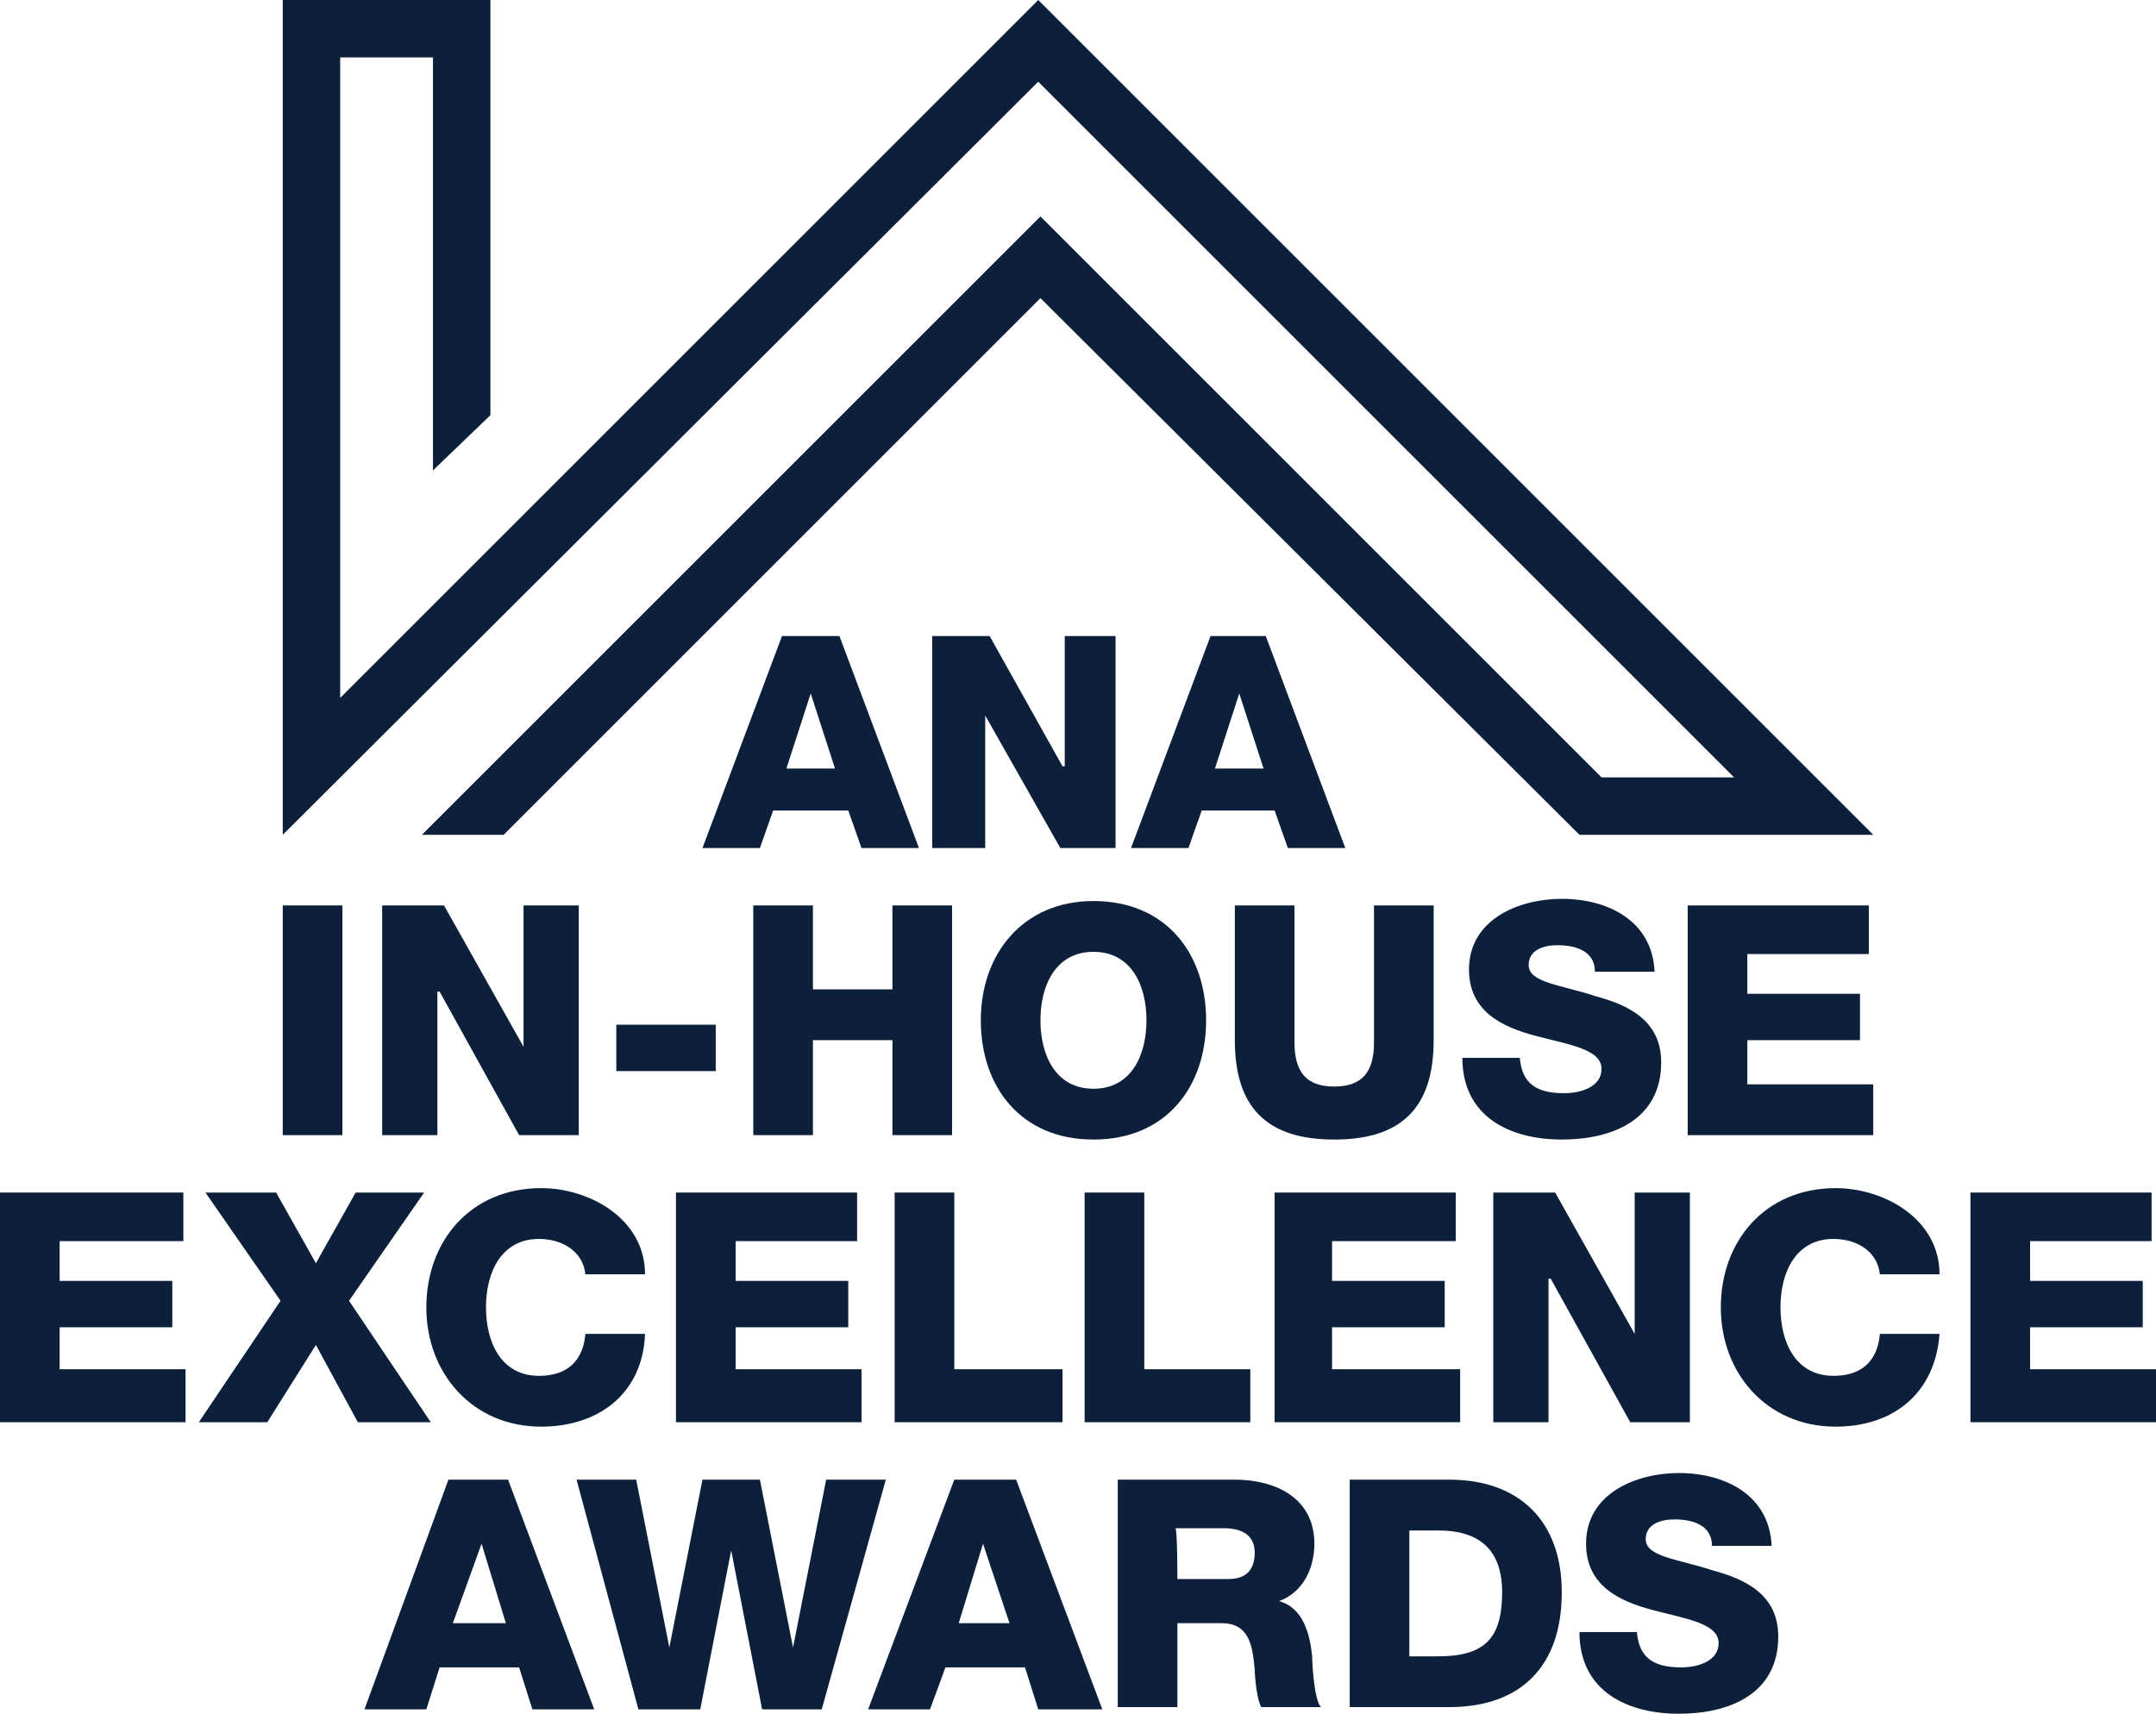
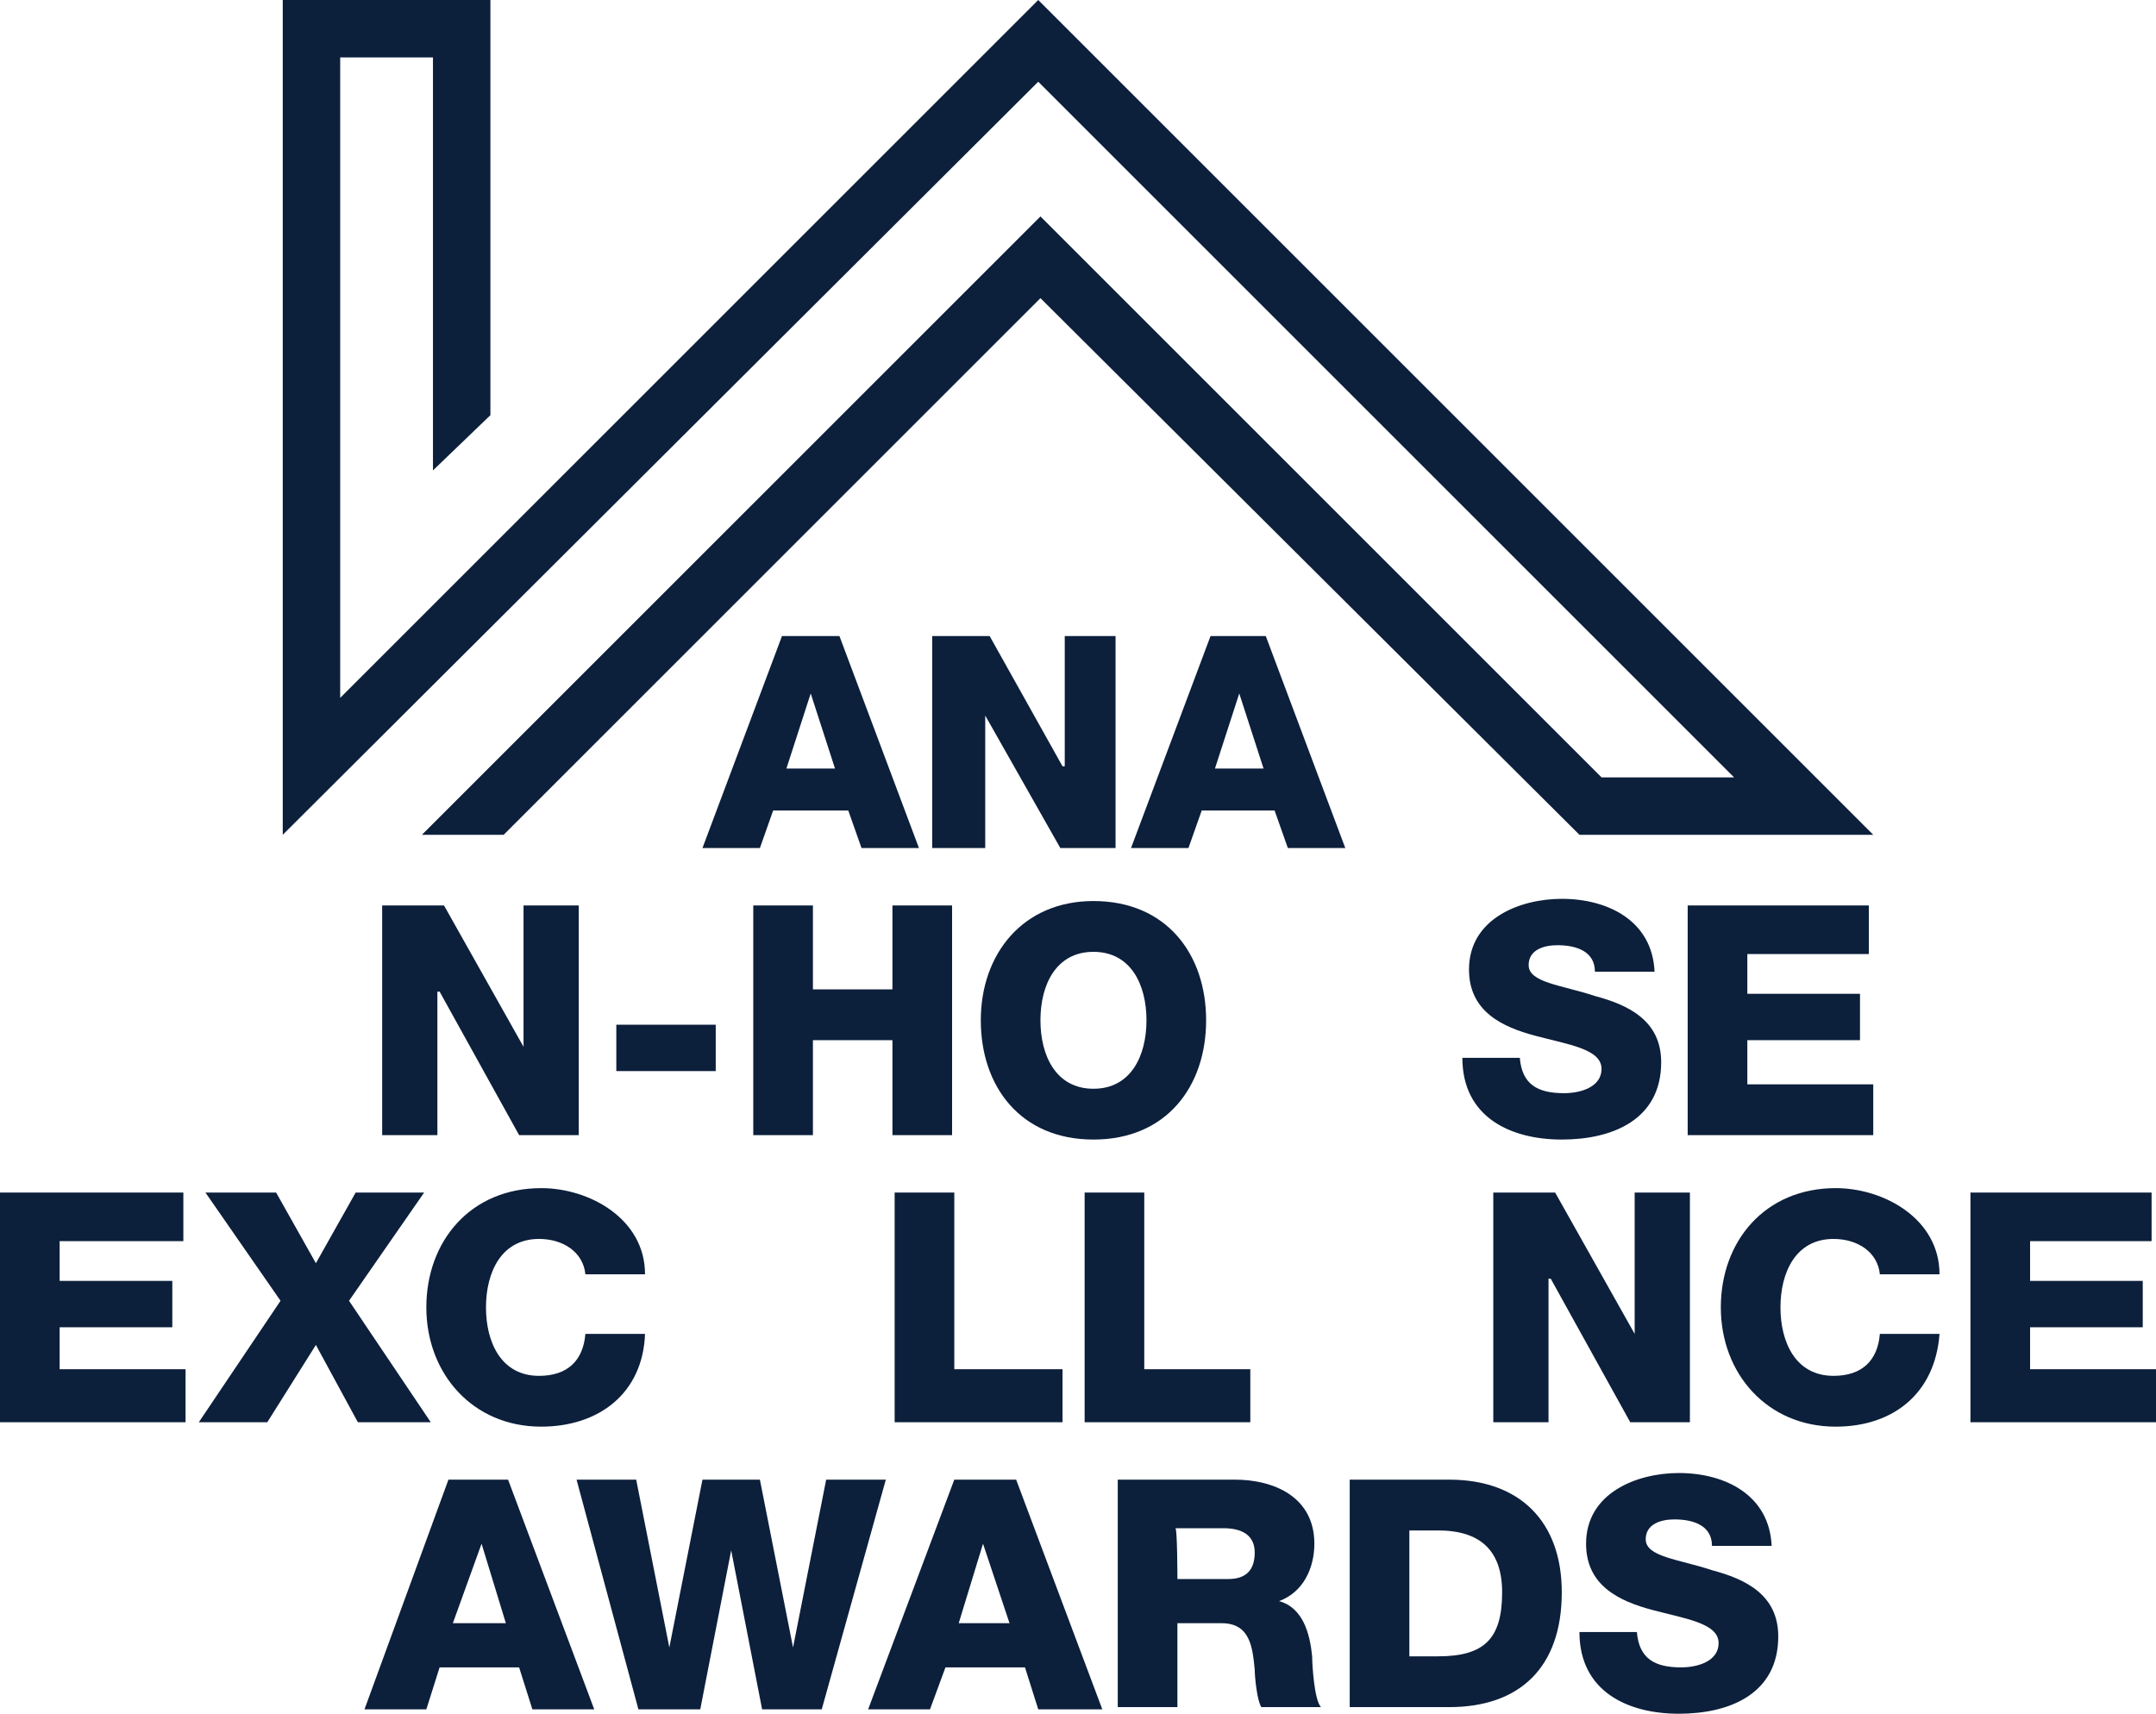
<svg xmlns="http://www.w3.org/2000/svg" version="1.1" id="Layer_2_00000158746902742673023320000016345240178530302395_" x="0px" y="0px" viewBox="0 0 97.6 77.6" style="enable-background:new 0 0 97.6 77.6;" xml:space="preserve">
  <style type="text/css">
	.st0{fill:#0C1F3B;}
</style>
  <g id="Layer_1-2">
    <polygon class="st0" points="12.8,37.8 12.8,0 22.2,0 22.2,18.8 19.6,21.3 19.6,2.6 15.4,2.6 15.4,31.6 47,0 84.8,37.8 71.5,37.8    47.1,13.5 22.8,37.8 19.1,37.8 47.1,9.8 72.5,35.2 78.5,35.2 47,3.7  " />
    <path class="st0" d="M35.6,34.8h2.2l-1.1-3.4h0L35.6,34.8L35.6,34.8z M35.4,28.8H38l3.6,9.6H39l-0.6-1.7H35l-0.6,1.7h-2.6   L35.4,28.8L35.4,28.8z" />
    <polygon class="st0" points="42.2,28.8 44.8,28.8 48.1,34.7 48.2,34.7 48.2,28.8 50.5,28.8 50.5,38.4 48,38.4 44.6,32.4 44.6,32.4    44.6,38.4 42.2,38.4  " />
    <path class="st0" d="M55,34.8h2.2l-1.1-3.4h0L55,34.8L55,34.8z M54.8,28.8h2.5l3.6,9.6h-2.6l-0.6-1.7h-3.3l-0.6,1.7h-2.6L54.8,28.8   L54.8,28.8z" />
-     <rect x="12.8" y="41" class="st0" width="2.7" height="10.4" />
    <polygon class="st0" points="17.3,41 20.1,41 23.7,47.4 23.7,47.4 23.7,41 26.2,41 26.2,51.4 23.5,51.4 19.9,44.9 19.8,44.9    19.8,51.4 17.3,51.4  " />
    <rect x="27.9" y="46.4" class="st0" width="4.5" height="2.1" />
    <polygon class="st0" points="34.1,41 36.8,41 36.8,44.8 40.4,44.8 40.4,41 43.1,41 43.1,51.4 40.4,51.4 40.4,47.1 36.8,47.1    36.8,51.4 34.1,51.4  " />
    <g>
      <path class="st0" d="M49.5,49.3c1.7,0,2.4-1.5,2.4-3.1s-0.7-3.1-2.4-3.1s-2.4,1.5-2.4,3.1S47.8,49.3,49.5,49.3 M49.5,40.8    c3.3,0,5.1,2.4,5.1,5.4s-1.8,5.4-5.1,5.4s-5.1-2.4-5.1-5.4S46.3,40.8,49.5,40.8" />
-       <path class="st0" d="M64.9,47.1c0,3-1.4,4.5-4.5,4.5s-4.5-1.5-4.5-4.5V41h2.7v6.2c0,1.3,0.5,2,1.8,2s1.8-0.7,1.8-2V41h2.7V47.1z" />
      <path class="st0" d="M68.8,47.9c0.1,1.2,0.8,1.6,2,1.6c0.8,0,1.7-0.3,1.7-1.1c0-0.9-1.5-1.1-3-1.5c-1.5-0.4-3-1.1-3-3    c0-2.3,2.3-3.2,4.2-3.2c2.1,0,4.1,1,4.2,3.3h-2.7c0-0.9-0.8-1.2-1.7-1.2c-0.6,0-1.3,0.2-1.3,0.9c0,0.8,1.5,0.9,3,1.4    c1.5,0.4,3,1.1,3,3c0,2.6-2.2,3.5-4.5,3.5s-4.5-1-4.5-3.7H68.8L68.8,47.9z" />
    </g>
    <polygon class="st0" points="76.4,41 84.6,41 84.6,43.2 79.1,43.2 79.1,45 84.2,45 84.2,47.1 79.1,47.1 79.1,49.1 84.8,49.1    84.8,51.4 76.4,51.4  " />
    <polygon class="st0" points="0,54 8.3,54 8.3,56.2 2.7,56.2 2.7,58 7.8,58 7.8,60.1 2.7,60.1 2.7,62 8.4,62 8.4,64.4 0,64.4  " />
    <polygon class="st0" points="12.7,58.9 9.3,54 12.5,54 14.3,57.2 16.1,54 19.2,54 15.8,58.9 19.5,64.4 16.2,64.4 14.3,60.9    12.1,64.4 9,64.4  " />
    <path class="st0" d="M26.5,57.7c-0.1-1-1-1.6-2.1-1.6c-1.7,0-2.4,1.5-2.4,3.1s0.7,3.1,2.4,3.1c1.3,0,2-0.7,2.1-1.9h2.7   c-0.1,2.7-2.1,4.2-4.7,4.2c-3.1,0-5.2-2.4-5.2-5.4s2-5.4,5.2-5.4c2.2,0,4.7,1.4,4.7,3.9H26.5z" />
-     <polygon class="st0" points="30.6,54 38.8,54 38.8,56.2 33.3,56.2 33.3,58 38.4,58 38.4,60.1 33.3,60.1 33.3,62 39,62 39,64.4    30.6,64.4  " />
    <polygon class="st0" points="40.5,54 43.2,54 43.2,62 48.1,62 48.1,64.4 40.5,64.4  " />
    <polygon class="st0" points="49.1,54 51.8,54 51.8,62 56.6,62 56.6,64.4 49.1,64.4  " />
-     <polygon class="st0" points="57.7,54 65.9,54 65.9,56.2 60.3,56.2 60.3,58 65.4,58 65.4,60.1 60.3,60.1 60.3,62 66.1,62 66.1,64.4    57.7,64.4  " />
    <polygon class="st0" points="67.6,54 70.4,54 74,60.4 74,60.4 74,54 76.5,54 76.5,64.4 73.8,64.4 70.2,57.9 70.1,57.9 70.1,64.4    67.6,64.4  " />
    <path class="st0" d="M85.1,57.7c-0.1-1-1-1.6-2.1-1.6c-1.7,0-2.4,1.5-2.4,3.1s0.7,3.1,2.4,3.1c1.3,0,2-0.7,2.1-1.9h2.7   c-0.2,2.7-2.1,4.2-4.7,4.2c-3.1,0-5.2-2.4-5.2-5.4s2-5.4,5.2-5.4c2.2,0,4.7,1.4,4.7,3.9H85.1z" />
    <polygon class="st0" points="89.2,54 97.4,54 97.4,56.2 91.9,56.2 91.9,58 97,58 97,60.1 91.9,60.1 91.9,62 97.6,62 97.6,64.4    89.2,64.4  " />
    <path class="st0" d="M20.5,73.5h2.4l-1.1-3.6h0L20.5,73.5z M20.3,67H23l3.9,10.4h-2.8l-0.6-1.9h-3.6l-0.6,1.9h-2.8L20.3,67L20.3,67   z" />
    <polygon class="st0" points="37.2,77.4 34.5,77.4 33.1,70.2 33.1,70.2 31.7,77.4 28.9,77.4 26.1,67 28.8,67 30.3,74.6 30.3,74.6    31.8,67 34.4,67 35.9,74.6 35.9,74.6 37.4,67 40.1,67  " />
    <path class="st0" d="M43.4,73.5h2.3l-1.2-3.6h0L43.4,73.5L43.4,73.5z M43.2,67H46l3.9,10.4H47l-0.6-1.9h-3.6l-0.7,1.9h-2.8L43.2,67   z" />
    <g>
      <path class="st0" d="M53.3,71.5h2.3c0.8,0,1.2-0.4,1.2-1.2s-0.6-1.1-1.4-1.1h-2.2C53.3,69.1,53.3,71.5,53.3,71.5z M50.6,67h5.3    c1.8,0,3.6,0.8,3.6,2.9c0,1.1-0.5,2.2-1.6,2.6v0c1.1,0.3,1.4,1.5,1.5,2.5c0,0.4,0.1,2,0.4,2.3h-2.7c-0.2-0.3-0.3-1.4-0.3-1.7    c-0.1-1-0.2-2.1-1.5-2.1h-2v3.8h-2.7L50.6,67L50.6,67z" />
      <path class="st0" d="M63.8,75h1.3c2.1,0,2.9-0.8,2.9-2.9c0-1.9-1-2.8-2.9-2.8h-1.3V75z M61.1,67h4.5c3.2,0,5.1,1.9,5.1,5.1    c0,3.4-1.9,5.2-5.1,5.2h-4.5C61.1,77.3,61.1,67,61.1,67z" />
      <path class="st0" d="M74.1,73.9c0.1,1.2,0.8,1.6,2,1.6c0.8,0,1.7-0.3,1.7-1.1c0-0.9-1.5-1.1-3-1.5c-1.5-0.4-3-1.1-3-3    c0-2.3,2.3-3.2,4.2-3.2c2.1,0,4.1,1,4.2,3.3h-2.7c0-0.9-0.8-1.2-1.7-1.2c-0.6,0-1.3,0.2-1.3,0.9c0,0.8,1.5,0.9,3,1.4    c1.5,0.4,3,1.1,3,3c0,2.6-2.2,3.5-4.5,3.5s-4.5-1-4.5-3.7H74.1L74.1,73.9z" />
    </g>
  </g>
</svg>